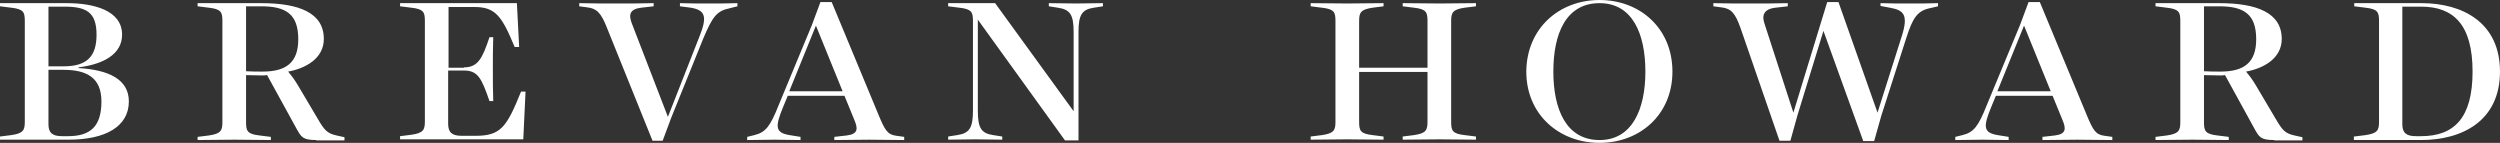
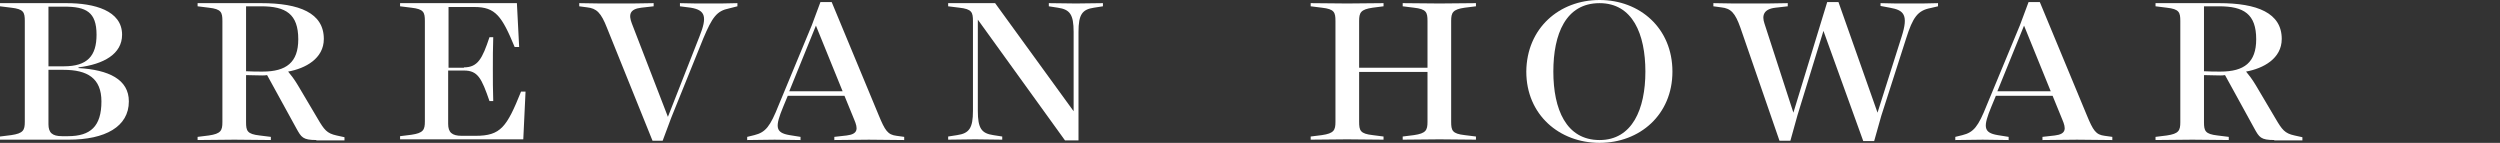
<svg xmlns="http://www.w3.org/2000/svg" width="175" height="10" viewBox="0 0 175 10" fill="none">
  <rect x="0" y="0" width="175" height="10" fill="#333333" stroke="none" />
  <g clip-path="url(#clip0_58_3250)">
    <path d="M0 9.556L0.789 9.458C1.63 9.335 1.736 9.114 1.736 8.524V1.473C1.736 0.859 1.657 0.637 0.789 0.539L0 0.441V0.22H4.654C6.6 0.22 8.546 0.736 8.546 2.431C8.546 3.782 7.258 4.495 5.496 4.716V4.765C7.6 4.888 9.02 5.551 9.02 7.099C9.02 8.868 7.363 9.777 4.812 9.777H0V9.556ZM4.47 4.642C6.127 4.642 6.758 3.905 6.758 2.431C6.758 0.834 6.022 0.465 4.497 0.465H3.392V4.642H4.47ZM3.392 8.696C3.392 9.286 3.655 9.532 4.339 9.532H4.76C6.337 9.532 7.1 8.844 7.1 7.099C7.1 5.478 6.127 4.888 4.444 4.888H3.392V8.696Z" fill="white" />
    <path d="M22.142 9.802C21.195 9.802 21.09 9.605 20.748 8.991L18.697 5.257C18.565 5.281 18.46 5.281 18.355 5.281C17.934 5.281 17.54 5.257 17.224 5.257V8.549C17.224 9.163 17.303 9.384 18.171 9.483L18.96 9.581V9.802C18.066 9.802 17.303 9.777 16.409 9.777C15.515 9.777 14.752 9.802 13.832 9.802V9.581L14.621 9.483C15.462 9.36 15.568 9.139 15.568 8.549V1.473C15.568 0.859 15.489 0.637 14.621 0.539L13.832 0.441V0.22H18.276C20.958 0.22 22.668 0.908 22.668 2.726C22.668 4.102 21.379 4.79 20.169 5.011C20.354 5.232 20.59 5.527 20.853 5.969L22.221 8.279C22.694 9.089 22.878 9.335 23.562 9.483L24.114 9.605V9.827H22.142V9.802ZM17.224 4.986C17.645 5.011 17.987 5.011 18.381 5.011C20.038 5.011 20.879 4.372 20.879 2.75C20.879 0.981 20.012 0.441 18.276 0.441H17.224V4.986Z" fill="white" />
    <path d="M32.476 4.716C33.449 4.716 33.764 4.102 34.264 2.603H34.527C34.5 3.34 34.5 4.102 34.5 4.839C34.5 5.576 34.5 6.338 34.527 7.075H34.264C33.712 5.478 33.449 4.937 32.476 4.937H31.371V8.672C31.371 9.261 31.634 9.507 32.318 9.507H33.291C35.053 9.507 35.473 8.893 36.473 6.411H36.788L36.63 9.753H28.005V9.532L28.794 9.434C29.636 9.311 29.741 9.089 29.741 8.5V1.473C29.741 0.859 29.662 0.637 28.794 0.539L28.005 0.441V0.22H36.183L36.341 3.291H36.026C35.132 1.129 34.684 0.49 33.212 0.49H31.398V4.741H32.476V4.716Z" fill="white" />
    <path d="M42.494 1.964C42.074 0.883 41.758 0.588 41.101 0.515L40.548 0.441V0.22C41.416 0.244 42.284 0.244 43.152 0.244C44.019 0.244 44.861 0.244 45.755 0.22V0.441L44.887 0.539C44.072 0.637 43.993 1.031 44.23 1.645L46.754 8.18L48.963 2.554C49.515 1.178 49.384 0.711 48.358 0.539L47.596 0.441V0.22C48.279 0.244 48.937 0.244 49.594 0.244C50.278 0.244 50.935 0.244 51.619 0.22V0.441L51.04 0.588C50.173 0.76 49.857 1.203 49.226 2.701L46.991 8.23L46.386 9.851H45.676L42.494 1.964Z" fill="white" />
    <path d="M60.823 9.778C59.981 9.778 59.245 9.803 58.403 9.803V9.581L59.271 9.483C60.086 9.385 60.06 8.992 59.797 8.377L59.113 6.707H55.143L54.827 7.468C54.249 8.869 54.249 9.287 55.274 9.459L56.037 9.581V9.803C55.379 9.803 54.88 9.778 54.222 9.778C53.565 9.778 52.96 9.803 52.303 9.803V9.581L52.802 9.459C53.591 9.262 53.907 8.869 54.512 7.346L56.826 1.768L57.43 0.146H58.219L61.506 8.058C61.953 9.139 62.138 9.434 62.769 9.508L63.294 9.581V9.803C62.4 9.803 61.69 9.778 60.823 9.778ZM55.248 6.387H58.982L57.115 1.793L55.248 6.387Z" fill="white" />
    <path d="M68.448 1.375V7.763C68.448 8.991 68.711 9.335 69.526 9.458L70.157 9.556V9.777C69.474 9.777 68.948 9.753 68.264 9.753C67.58 9.753 67.028 9.777 66.371 9.777V9.556L67.002 9.458C67.844 9.335 68.107 8.967 68.107 7.763V1.473C68.107 0.859 68.028 0.637 67.16 0.539L66.371 0.441V0.22H69.658L75.154 7.787V2.234C75.154 1.006 74.891 0.662 74.049 0.539L73.418 0.441V0.22C74.102 0.22 74.654 0.244 75.312 0.244C75.995 0.244 76.521 0.22 77.205 0.22V0.441L76.574 0.539C75.759 0.662 75.495 1.006 75.495 2.234V9.827H74.549L68.448 1.375Z" fill="white" />
    <path d="M99.925 1.473C99.925 0.859 99.846 0.637 98.978 0.539L98.189 0.441V0.22C99.083 0.22 99.846 0.244 100.766 0.244C101.66 0.244 102.423 0.22 103.317 0.22V0.441L102.528 0.539C101.687 0.662 101.581 0.883 101.581 1.473V8.524C101.581 9.139 101.66 9.36 102.528 9.458L103.317 9.556V9.777C102.423 9.777 101.66 9.753 100.766 9.753C99.872 9.753 99.11 9.777 98.189 9.777V9.556L98.978 9.458C99.82 9.335 99.925 9.114 99.925 8.524V5.035H95.139V8.524C95.139 9.139 95.218 9.36 96.085 9.458L96.848 9.556V9.777C95.954 9.777 95.191 9.753 94.297 9.753C93.403 9.753 92.641 9.777 91.747 9.777V9.556L92.535 9.458C93.377 9.335 93.482 9.114 93.482 8.524V1.473C93.482 0.859 93.403 0.637 92.535 0.539L91.747 0.441V0.22C92.641 0.22 93.403 0.244 94.297 0.244C95.191 0.244 95.954 0.22 96.848 0.22V0.441L96.085 0.539C95.244 0.662 95.139 0.883 95.139 1.473V4.741H99.925V1.473Z" fill="white" />
    <path d="M111.969 10C109.155 10 106.841 8.034 106.841 5.012C106.867 1.966 109.155 0 111.969 0C114.782 0 117.07 1.966 117.07 5.012C117.07 8.034 114.782 10 111.969 10ZM111.969 9.803C114.257 9.803 115.177 7.641 115.177 5.012C115.177 2.383 114.283 0.221 111.969 0.221C109.602 0.221 108.734 2.383 108.734 5.012C108.734 7.641 109.628 9.803 111.969 9.803Z" fill="white" />
    <path d="M121.829 1.94C121.461 0.908 121.172 0.589 120.488 0.515L119.936 0.441V0.22C120.804 0.245 121.672 0.245 122.539 0.245C123.407 0.245 124.249 0.245 125.143 0.22V0.441L124.275 0.54C123.433 0.638 123.328 1.105 123.512 1.645L125.537 7.886L127.904 0.146H128.693L131.427 7.886L133.11 2.579C133.61 1.031 133.268 0.712 132.295 0.54L131.637 0.417V0.22C132.322 0.245 132.979 0.245 133.662 0.245C134.32 0.245 135.004 0.245 135.661 0.22V0.441L135.135 0.564C134.241 0.736 133.899 1.203 133.426 2.702L131.69 8.107L131.191 9.876H130.428L127.641 2.161L125.826 8.058L125.327 9.852H124.564L121.829 1.94Z" fill="white" />
    <path d="M145.391 9.778C144.549 9.778 143.813 9.803 142.972 9.803V9.581L143.84 9.483C144.655 9.385 144.628 8.992 144.365 8.377L143.682 6.707H139.711L139.395 7.468C138.817 8.869 138.817 9.287 139.843 9.459L140.605 9.581V9.803C139.947 9.803 139.448 9.778 138.791 9.778C138.133 9.778 137.528 9.803 136.871 9.803V9.581L137.37 9.459C138.159 9.262 138.475 8.869 139.08 7.346L141.394 1.768L141.999 0.146H142.788L146.074 8.058C146.522 9.139 146.706 9.434 147.337 9.508L147.863 9.581V9.803C146.942 9.803 146.232 9.778 145.391 9.778ZM139.816 6.387H143.55L141.683 1.793L139.816 6.387Z" fill="white" />
    <path d="M159.196 9.802C158.249 9.802 158.144 9.605 157.803 8.991L155.751 5.257C155.62 5.281 155.514 5.281 155.409 5.281C154.989 5.281 154.594 5.257 154.279 5.257V8.549C154.279 9.163 154.358 9.384 155.226 9.483L156.014 9.581V9.802C155.12 9.802 154.358 9.777 153.464 9.777C152.57 9.777 151.807 9.802 150.887 9.802V9.581L151.676 9.483C152.517 9.36 152.622 9.139 152.622 8.549V1.473C152.622 0.859 152.543 0.637 151.676 0.539L150.887 0.441V0.22H155.331C158.013 0.22 159.722 0.908 159.722 2.726C159.722 4.102 158.433 4.79 157.224 5.011C157.408 5.232 157.645 5.527 157.908 5.969L159.275 8.279C159.749 9.089 159.932 9.335 160.616 9.483L161.168 9.605V9.827H159.196V9.802ZM154.279 4.986C154.699 5.011 155.041 5.011 155.435 5.011C157.093 5.011 157.934 4.372 157.934 2.75C157.934 0.981 157.066 0.441 155.331 0.441H154.279V4.986Z" fill="white" />
-     <path d="M164.797 9.556L165.586 9.458C166.427 9.335 166.532 9.114 166.532 8.524V1.473C166.532 0.859 166.453 0.637 165.586 0.539L164.797 0.441V0.22H169.504C172.37 0.22 174.999 1.571 174.999 5.011C174.999 8.451 172.37 9.802 169.478 9.802H164.771V9.556H164.797ZM169.478 9.532C171.792 9.532 173.08 8.254 173.08 5.011C173.08 1.718 171.739 0.465 169.478 0.465H168.163V8.696C168.163 9.286 168.426 9.532 169.109 9.532H169.478Z" fill="white" />
  </g>
  <defs>
    <clipPath id="clip0_58_3250">
      <rect width="175" height="10" fill="white" />
    </clipPath>
  </defs>
</svg>